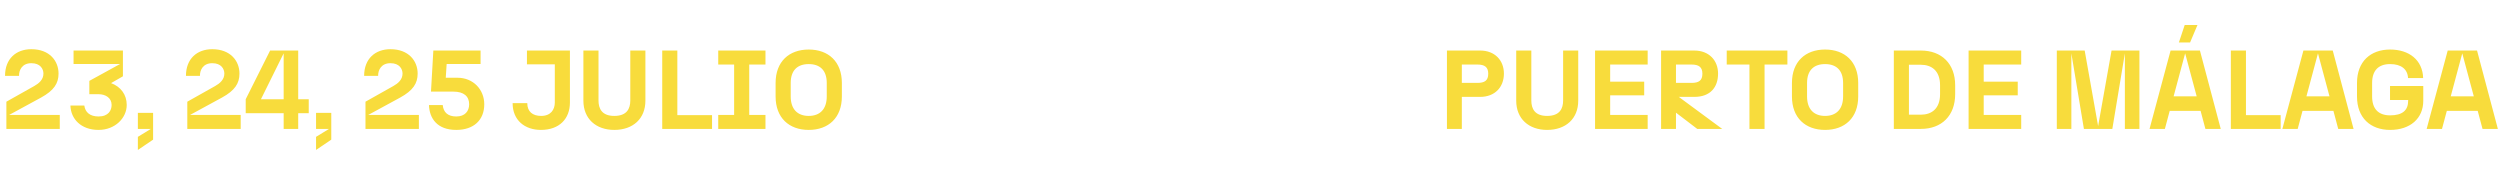
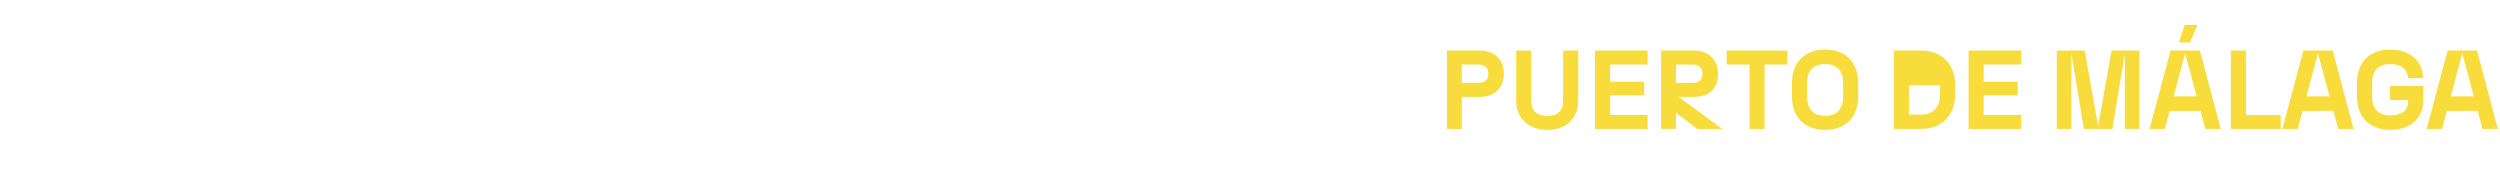
<svg xmlns="http://www.w3.org/2000/svg" width="737" height="52" viewBox="0 0 737 52" fill="none">
-   <path d="M1.881 38V29.981L10.098 25.361C11.451 24.602 12.804 23.48 12.804 21.698C12.804 20.345 11.913 18.629 9.24 18.629C6.534 18.629 5.577 20.642 5.61 22.358H1.485C1.485 17.342 4.719 14.504 9.24 14.504C14.619 14.504 17.259 17.969 17.259 21.698C17.259 24.569 15.906 26.681 12.111 28.76L2.706 33.875H17.622V38H1.881ZM29.043 38.297C23.895 38.297 20.859 35.063 20.76 31.103H24.852C25.116 33.083 26.502 34.337 29.043 34.337C31.947 34.337 32.904 32.555 32.904 30.938C32.904 28.859 31.122 27.77 29.043 27.77H26.337V23.843L35.412 18.86H21.684V14.9H36.237V22.49L32.739 24.503C35.61 25.559 37.359 27.902 37.359 30.938C37.359 34.766 33.96 38.297 29.043 38.297ZM40.644 44.204V40.343L44.472 38H40.644V33.281H45.132V41.168L40.644 44.204ZM55.216 38V29.981L63.433 25.361C64.786 24.602 66.139 23.48 66.139 21.698C66.139 20.345 65.248 18.629 62.575 18.629C59.869 18.629 58.912 20.642 58.945 22.358H54.82C54.82 17.342 58.054 14.504 62.575 14.504C67.954 14.504 70.594 17.969 70.594 21.698C70.594 24.569 69.241 26.681 65.446 28.76L56.041 33.875H70.957V38H55.216ZM83.623 38V33.38H72.436V29.255L79.63 14.9H87.913V29.255H91.015V33.38H87.913V38H83.623ZM76.924 29.255H83.623V15.725L76.924 29.255ZM93.173 44.204V40.343L97.001 38H93.173V33.281H97.661V41.168L93.173 44.204ZM107.745 38V29.981L115.962 25.361C117.315 24.602 118.668 23.48 118.668 21.698C118.668 20.345 117.777 18.629 115.104 18.629C112.398 18.629 111.441 20.642 111.474 22.358H107.349C107.349 17.342 110.583 14.504 115.104 14.504C120.483 14.504 123.123 17.969 123.123 21.698C123.123 24.569 121.77 26.681 117.975 28.76L108.57 33.875H123.486V38H107.745ZM134.512 38.297C128.803 38.297 126.592 34.832 126.46 30.971H130.519C130.717 33.116 132.037 34.337 134.512 34.337C137.086 34.337 138.307 32.753 138.307 30.74C138.307 28.397 136.723 27.011 133.687 27.011H127.054L127.747 14.9H141.673V18.86H131.674L131.41 22.919H134.875C139.528 22.919 142.762 26.417 142.762 30.74C142.762 35.36 139.693 38.297 134.512 38.297ZM159.467 38.297C154.748 38.297 151.118 35.492 151.118 30.41H155.441C155.441 32.885 156.992 34.172 159.533 34.172C162.338 34.172 163.559 32.357 163.559 30.212V18.959H155.342V14.9H168.014V30.212C168.014 35.03 164.879 38.297 159.467 38.297ZM181.091 38.297C175.679 38.297 171.983 34.997 171.983 29.684V14.9H176.438V29.618C176.438 32.06 177.461 34.172 181.091 34.172C184.787 34.172 185.81 32.06 185.81 29.618V14.9H190.265V29.684C190.265 34.997 186.602 38.297 181.091 38.297ZM195.226 38V14.9H199.681V33.941H209.911V38H195.226ZM211.735 38V33.875H216.421V19.025H211.735V14.9H225.661V19.025H220.876V33.875H225.661V38H211.735ZM238.414 38.297C232.606 38.297 228.646 34.733 228.646 28.43V24.47C228.646 18.167 232.606 14.603 238.414 14.603C244.222 14.603 248.182 18.167 248.182 24.47V28.43C248.182 34.733 244.222 38.297 238.414 38.297ZM233.101 28.43C233.101 32.192 235.114 34.172 238.414 34.172C241.714 34.172 243.727 32.192 243.727 28.43V24.47C243.727 20.708 241.714 18.893 238.414 18.893C235.114 18.893 233.101 20.708 233.101 24.47V28.43Z" fill="#F8DC3C" />
-   <path d="M426.557 38V14.9H436.358C440.648 14.9 443.354 17.771 443.354 21.698C443.354 25.724 440.648 28.562 436.358 28.562H430.946V38H426.557ZM430.946 24.437H435.533C437.678 24.437 438.734 23.744 438.734 21.731C438.734 19.784 437.678 19.025 435.533 19.025H430.946V24.437ZM456.088 38.297C450.676 38.297 446.98 34.997 446.98 29.684V14.9H451.435V29.618C451.435 32.06 452.458 34.172 456.088 34.172C459.784 34.172 460.807 32.06 460.807 29.618V14.9H465.262V29.684C465.262 34.997 461.599 38.297 456.088 38.297ZM470.223 38V14.9H485.733V19.025H474.678V24.074H484.71V28.1H474.678V33.875H485.733V38H470.223ZM489.688 38V14.9H499.489C503.779 14.9 506.485 17.771 506.485 21.698C506.485 25.724 504.208 28.562 499.489 28.562H494.902L507.706 38H500.347L494.077 33.215V38H489.688ZM494.077 24.437H498.664C500.809 24.437 501.865 23.744 501.865 21.731C501.865 19.784 500.809 19.025 498.664 19.025H494.077V24.437ZM515.737 38V19.025H509.038V14.9H526.924V19.025H520.192V38H515.737ZM538.033 38.297C532.225 38.297 528.265 34.733 528.265 28.43V24.47C528.265 18.167 532.225 14.603 538.033 14.603C543.841 14.603 547.801 18.167 547.801 24.47V28.43C547.801 34.733 543.841 38.297 538.033 38.297ZM532.72 28.43C532.72 32.192 534.733 34.172 538.033 34.172C541.333 34.172 543.346 32.192 543.346 28.43V24.47C543.346 20.708 541.333 18.893 538.033 18.893C534.733 18.893 532.72 20.708 532.72 24.47V28.43ZM566.285 33.809C569.387 33.809 571.928 32.093 571.928 27.77V25.13C571.928 20.807 569.387 19.091 566.285 19.091H562.754V33.809H566.285ZM558.299 38V14.9H566.285C572.423 14.9 576.383 18.827 576.383 25.13V27.77C576.383 34.073 572.423 38 566.285 38H558.299ZM580.342 38V14.9H595.852V19.025H584.797V24.074H594.829V28.1H584.797V33.875H595.852V38H580.342ZM614.334 38L610.638 15.725V38H606.348V14.9H614.565L618.525 37.175L622.485 14.9H630.702V38H626.412V15.725L622.716 38H614.334ZM650.154 38L648.735 32.687H639.627L638.208 38H633.687L639.891 14.9H648.537L654.675 38H650.154ZM640.782 28.397H647.58L644.181 15.725L640.782 28.397ZM642.333 12.524L644.049 7.376H647.811L645.633 12.524H642.333ZM657.653 38V14.9H662.108V33.941H672.338V38H657.653ZM689.309 38L687.89 32.687H678.782L677.363 38H672.842L679.046 14.9H687.692L693.83 38H689.309ZM679.937 28.397H686.735L683.336 15.725L679.937 28.397ZM704.612 38.297C698.804 38.297 694.844 34.733 694.844 28.43V24.47C694.844 18.167 698.804 14.603 704.612 14.603C710.189 14.603 714.182 17.672 714.347 23.018H709.892C709.76 20.345 707.813 18.893 704.612 18.893C701.147 18.893 699.299 20.807 699.299 24.47V28.43C699.299 32.093 701.147 34.007 704.612 34.007C708.275 34.007 709.925 32.489 709.925 29.717V29.486H704.579V25.361H714.38V29.717C714.38 34.931 710.519 38.297 704.612 38.297ZM731.848 38L730.429 32.687H721.321L719.902 38H715.381L721.585 14.9H730.231L736.369 38H731.848ZM722.476 28.397H729.274L725.875 15.725L722.476 28.397Z" fill="#F8DC3C" />
+   <path d="M426.557 38V14.9H436.358C440.648 14.9 443.354 17.771 443.354 21.698C443.354 25.724 440.648 28.562 436.358 28.562H430.946V38H426.557ZM430.946 24.437H435.533C437.678 24.437 438.734 23.744 438.734 21.731C438.734 19.784 437.678 19.025 435.533 19.025H430.946V24.437ZM456.088 38.297C450.676 38.297 446.98 34.997 446.98 29.684V14.9H451.435V29.618C451.435 32.06 452.458 34.172 456.088 34.172C459.784 34.172 460.807 32.06 460.807 29.618V14.9H465.262V29.684C465.262 34.997 461.599 38.297 456.088 38.297ZM470.223 38V14.9H485.733V19.025H474.678V24.074H484.71V28.1H474.678V33.875H485.733V38H470.223ZM489.688 38V14.9H499.489C503.779 14.9 506.485 17.771 506.485 21.698C506.485 25.724 504.208 28.562 499.489 28.562H494.902L507.706 38H500.347L494.077 33.215V38H489.688ZM494.077 24.437H498.664C500.809 24.437 501.865 23.744 501.865 21.731C501.865 19.784 500.809 19.025 498.664 19.025H494.077V24.437ZM515.737 38V19.025H509.038V14.9H526.924V19.025H520.192V38H515.737ZM538.033 38.297C532.225 38.297 528.265 34.733 528.265 28.43V24.47C528.265 18.167 532.225 14.603 538.033 14.603C543.841 14.603 547.801 18.167 547.801 24.47V28.43C547.801 34.733 543.841 38.297 538.033 38.297ZM532.72 28.43C532.72 32.192 534.733 34.172 538.033 34.172C541.333 34.172 543.346 32.192 543.346 28.43V24.47C543.346 20.708 541.333 18.893 538.033 18.893C534.733 18.893 532.72 20.708 532.72 24.47V28.43ZM566.285 33.809C569.387 33.809 571.928 32.093 571.928 27.77V25.13H562.754V33.809H566.285ZM558.299 38V14.9H566.285C572.423 14.9 576.383 18.827 576.383 25.13V27.77C576.383 34.073 572.423 38 566.285 38H558.299ZM580.342 38V14.9H595.852V19.025H584.797V24.074H594.829V28.1H584.797V33.875H595.852V38H580.342ZM614.334 38L610.638 15.725V38H606.348V14.9H614.565L618.525 37.175L622.485 14.9H630.702V38H626.412V15.725L622.716 38H614.334ZM650.154 38L648.735 32.687H639.627L638.208 38H633.687L639.891 14.9H648.537L654.675 38H650.154ZM640.782 28.397H647.58L644.181 15.725L640.782 28.397ZM642.333 12.524L644.049 7.376H647.811L645.633 12.524H642.333ZM657.653 38V14.9H662.108V33.941H672.338V38H657.653ZM689.309 38L687.89 32.687H678.782L677.363 38H672.842L679.046 14.9H687.692L693.83 38H689.309ZM679.937 28.397H686.735L683.336 15.725L679.937 28.397ZM704.612 38.297C698.804 38.297 694.844 34.733 694.844 28.43V24.47C694.844 18.167 698.804 14.603 704.612 14.603C710.189 14.603 714.182 17.672 714.347 23.018H709.892C709.76 20.345 707.813 18.893 704.612 18.893C701.147 18.893 699.299 20.807 699.299 24.47V28.43C699.299 32.093 701.147 34.007 704.612 34.007C708.275 34.007 709.925 32.489 709.925 29.717V29.486H704.579V25.361H714.38V29.717C714.38 34.931 710.519 38.297 704.612 38.297ZM731.848 38L730.429 32.687H721.321L719.902 38H715.381L721.585 14.9H730.231L736.369 38H731.848ZM722.476 28.397H729.274L725.875 15.725L722.476 28.397Z" fill="#F8DC3C" />
</svg>